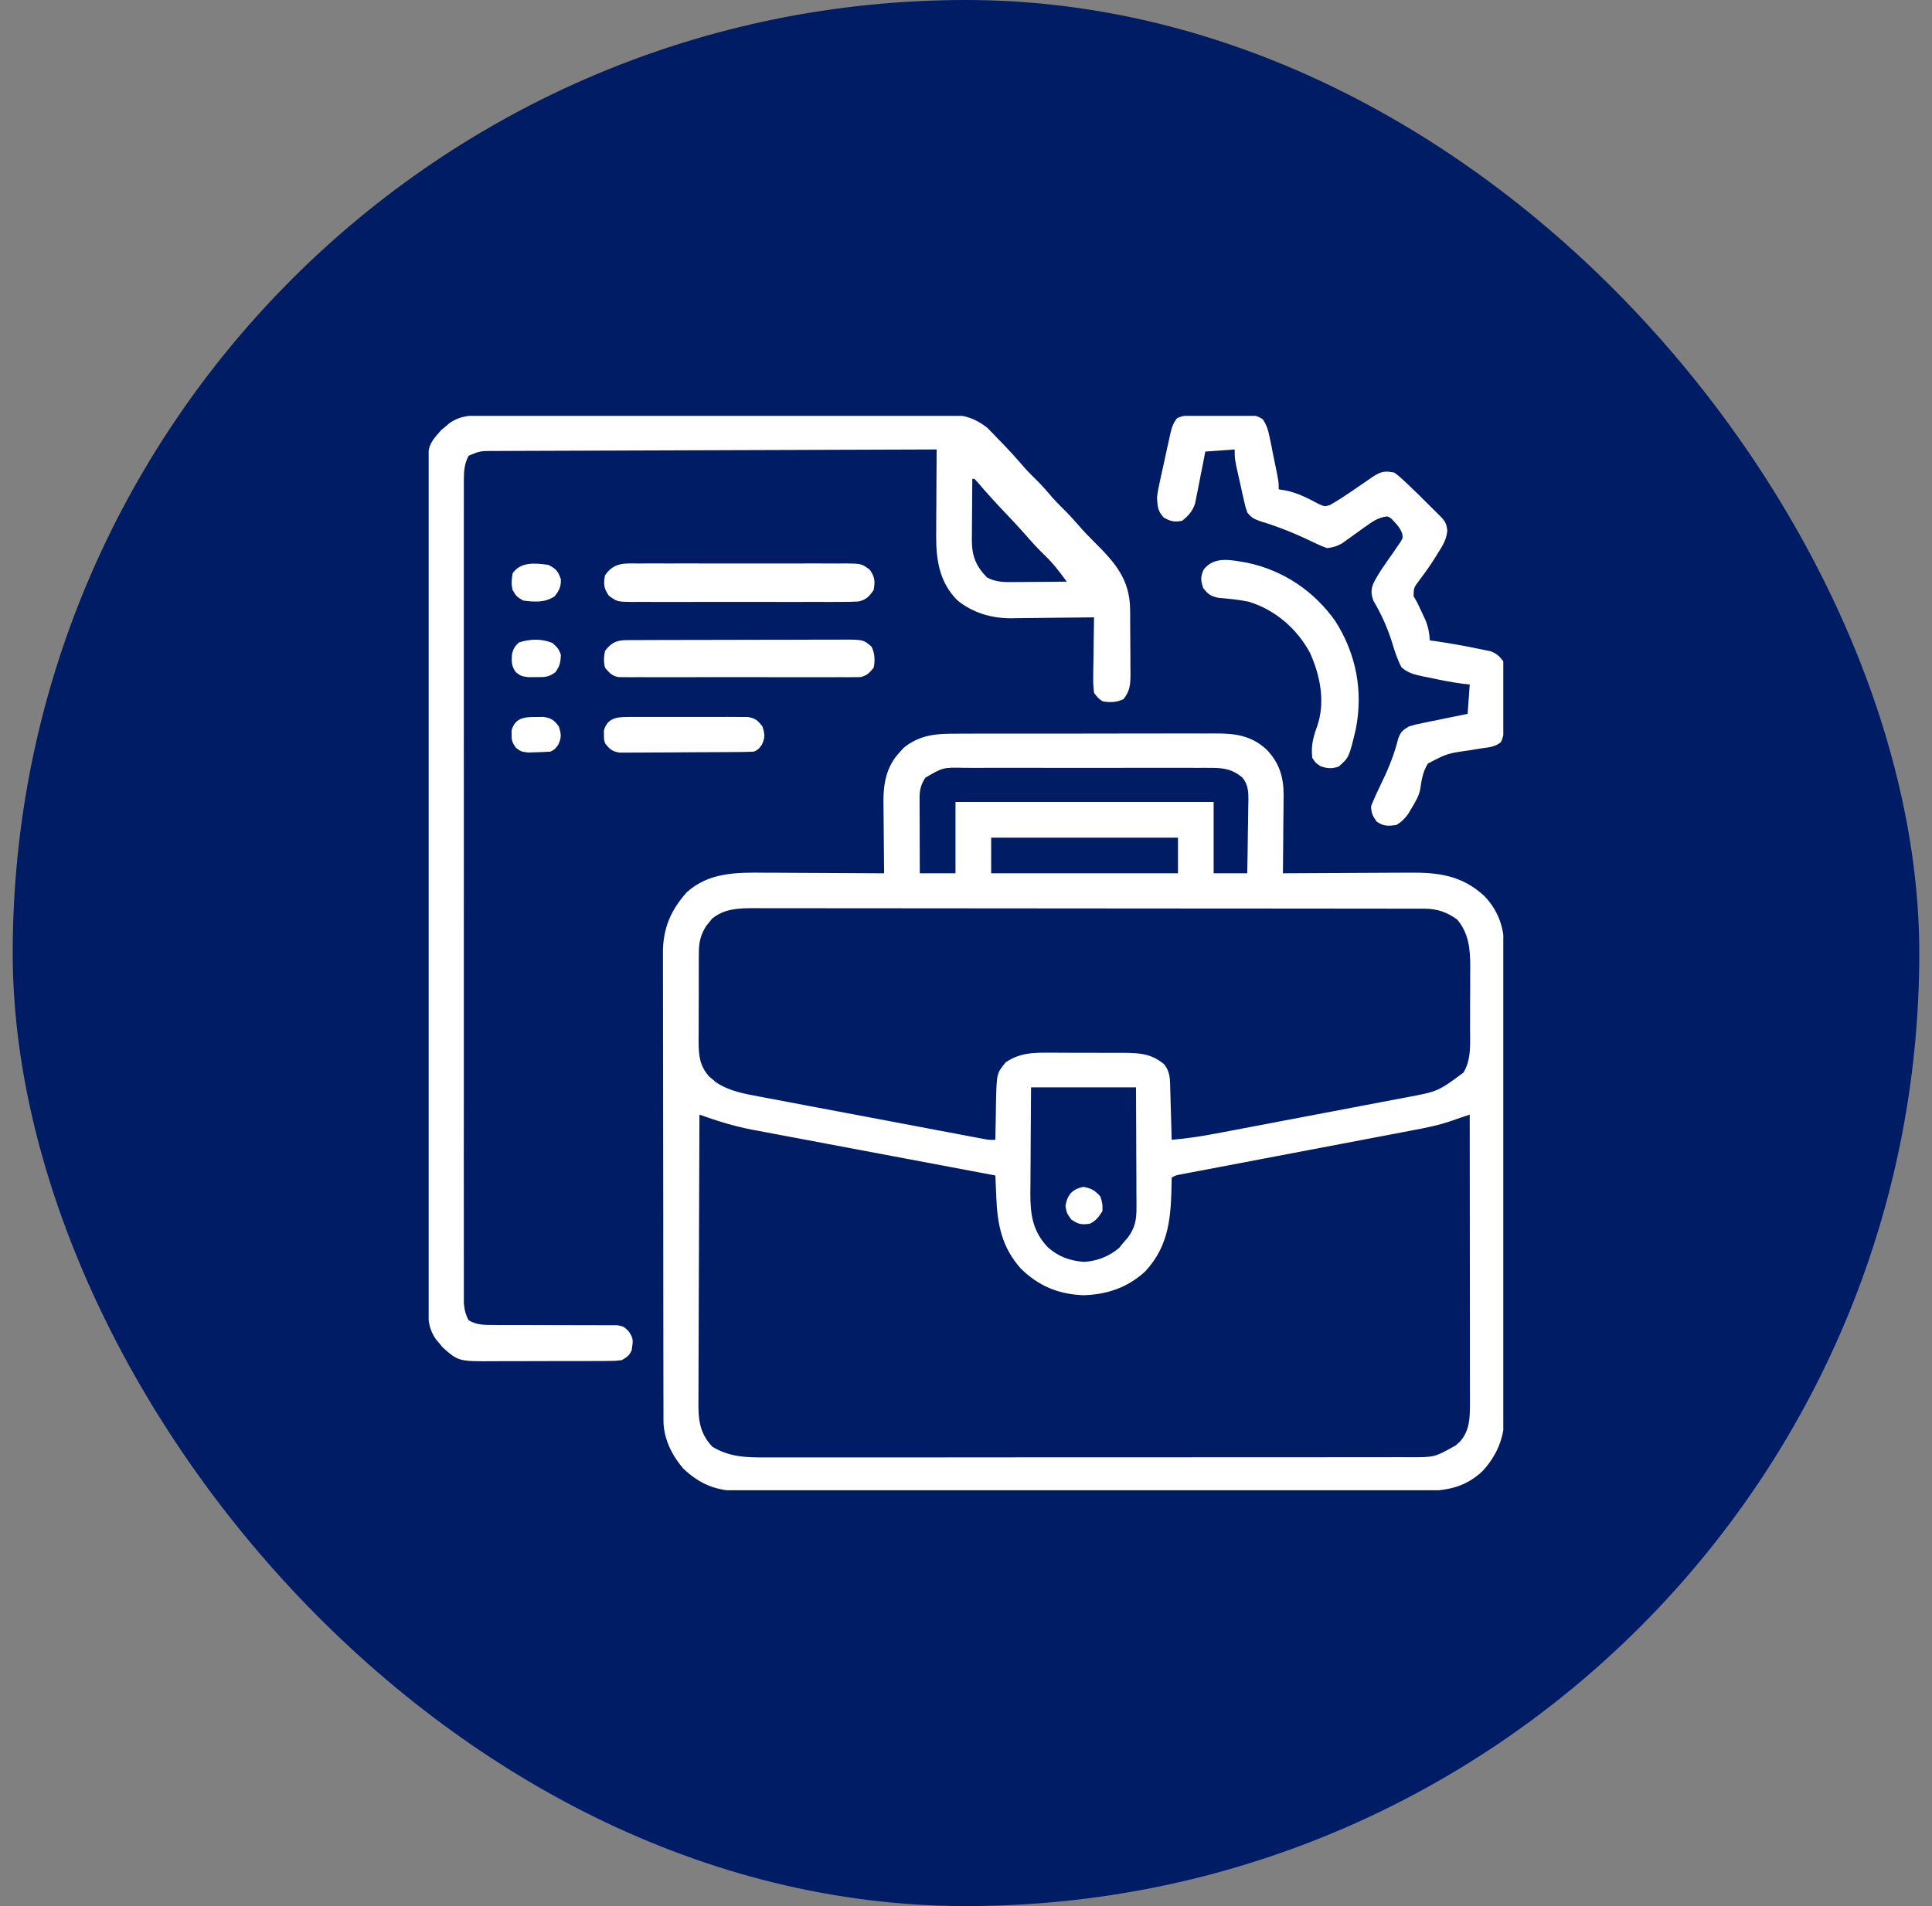
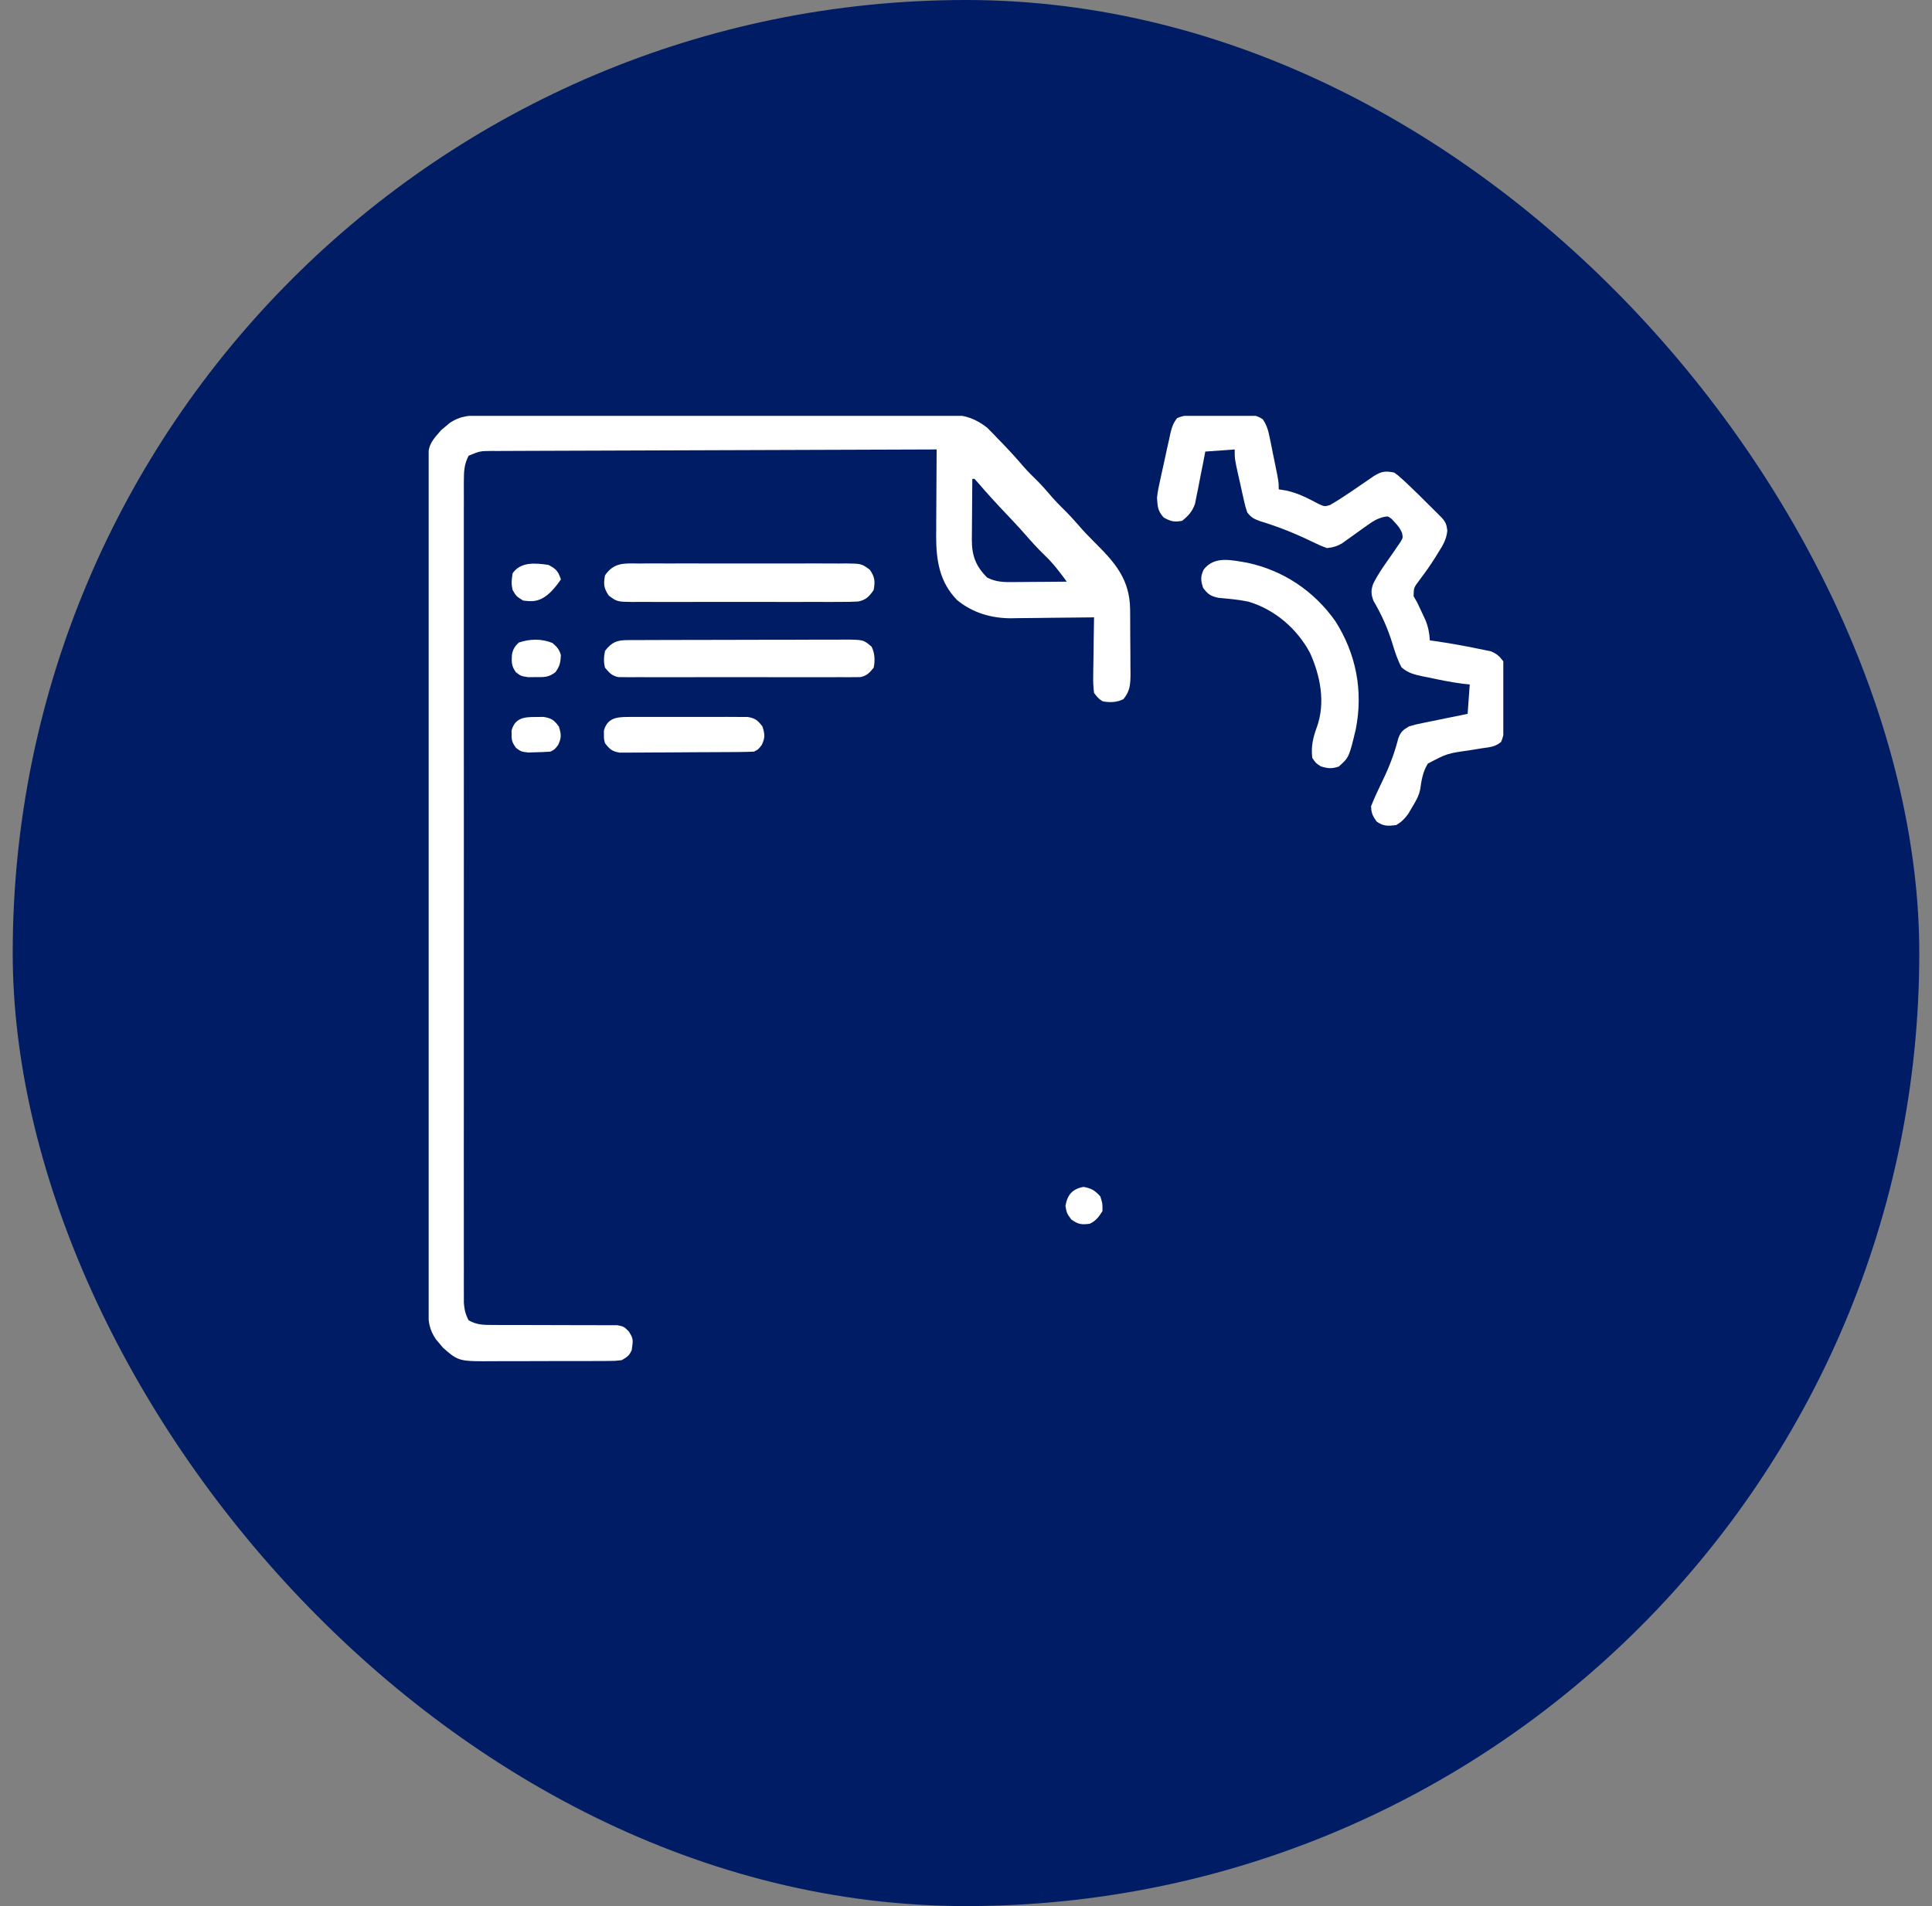
<svg xmlns="http://www.w3.org/2000/svg" width="76" height="75" viewBox="0 0 76 75" fill="none">
  <rect x="0" y="0" width="76" height="75" fill="#808080" stroke="none" />
  <rect x="0.5" width="75" height="75" rx="37.5" fill="#001C64" />
  <g clip-path="url(#clip0_4150_6147)">
-     <path d="M37.714 28.869C37.834 28.869 37.954 28.868 38.074 28.867C38.398 28.866 38.722 28.866 39.046 28.866C39.317 28.867 39.588 28.866 39.859 28.866C40.5 28.864 41.14 28.864 41.78 28.866C42.439 28.867 43.098 28.866 43.757 28.863C44.324 28.861 44.891 28.86 45.458 28.861C45.797 28.862 46.135 28.861 46.473 28.86C46.791 28.858 47.109 28.859 47.427 28.861C47.543 28.861 47.659 28.861 47.775 28.86C48.57 28.853 49.214 28.935 49.818 29.488C50.327 30.013 50.495 30.572 50.495 31.289C50.494 31.366 50.492 31.444 50.491 31.525C50.491 31.606 50.49 31.688 50.49 31.772C50.489 32.03 50.486 32.288 50.482 32.546C50.481 32.722 50.48 32.898 50.479 33.074C50.476 33.504 50.472 33.933 50.467 34.363C50.543 34.362 50.618 34.362 50.696 34.361C51.413 34.356 52.13 34.352 52.846 34.35C53.215 34.349 53.583 34.347 53.951 34.344C54.307 34.341 54.663 34.34 55.019 34.339C55.154 34.339 55.29 34.338 55.425 34.337C56.587 34.325 57.506 34.442 58.391 35.256C58.99 35.887 59.187 36.584 59.178 37.438C59.179 37.559 59.179 37.559 59.18 37.684C59.181 37.953 59.18 38.222 59.179 38.492C59.179 38.686 59.18 38.88 59.181 39.074C59.182 39.599 59.181 40.124 59.18 40.65C59.18 41.145 59.18 41.639 59.181 42.134C59.182 43.173 59.181 44.213 59.179 45.252C59.177 46.143 59.178 47.034 59.179 47.924C59.181 48.96 59.182 49.996 59.181 51.032C59.18 51.58 59.18 52.128 59.181 52.675C59.182 53.191 59.181 53.706 59.179 54.221C59.179 54.409 59.179 54.598 59.18 54.787C59.181 55.045 59.18 55.303 59.178 55.561C59.179 55.672 59.179 55.672 59.18 55.786C59.17 56.597 58.862 57.301 58.31 57.893C57.546 58.606 56.752 58.673 55.739 58.669C55.621 58.669 55.503 58.669 55.385 58.67C55.062 58.671 54.74 58.671 54.417 58.67C54.069 58.67 53.721 58.671 53.373 58.672C52.691 58.673 52.009 58.673 51.327 58.673C50.773 58.672 50.219 58.672 49.664 58.673C49.585 58.673 49.507 58.673 49.425 58.673C49.265 58.673 49.104 58.673 48.944 58.673C47.441 58.675 45.937 58.674 44.434 58.673C43.059 58.672 41.684 58.673 40.31 58.675C38.897 58.677 37.485 58.678 36.073 58.678C35.28 58.677 34.487 58.678 33.695 58.679C33.02 58.68 32.345 58.68 31.671 58.679C31.327 58.678 30.983 58.678 30.639 58.679C30.323 58.68 30.008 58.68 29.693 58.678C29.525 58.678 29.358 58.679 29.191 58.68C28.235 58.673 27.572 58.443 26.876 57.782C26.428 57.259 26.101 56.597 26.1 55.901C26.099 55.833 26.099 55.765 26.099 55.696C26.099 55.622 26.099 55.548 26.099 55.471C26.099 55.392 26.098 55.314 26.098 55.232C26.097 54.967 26.097 54.702 26.097 54.437C26.097 54.247 26.096 54.057 26.096 53.867C26.095 53.351 26.094 52.834 26.094 52.318C26.094 51.995 26.093 51.673 26.093 51.35C26.092 50.456 26.091 49.562 26.091 48.669C26.091 48.611 26.091 48.554 26.091 48.495C26.091 48.438 26.091 48.38 26.091 48.322C26.091 48.205 26.091 48.089 26.091 47.973C26.091 47.915 26.091 47.858 26.091 47.798C26.09 46.865 26.089 45.932 26.087 44.999C26.085 44.041 26.084 43.082 26.084 42.124C26.084 41.586 26.083 41.048 26.082 40.51C26.08 40.004 26.08 39.498 26.081 38.992C26.081 38.806 26.081 38.62 26.08 38.435C26.079 38.181 26.079 37.927 26.08 37.673C26.079 37.6 26.079 37.528 26.078 37.453C26.085 36.516 26.394 35.801 27.019 35.106C27.895 34.318 28.983 34.327 30.095 34.339C30.231 34.339 30.366 34.339 30.502 34.34C30.856 34.34 31.21 34.343 31.565 34.346C31.927 34.348 32.29 34.349 32.652 34.351C33.361 34.353 34.071 34.358 34.78 34.363C34.778 34.262 34.777 34.161 34.776 34.057C34.771 33.681 34.768 33.303 34.766 32.926C34.765 32.764 34.763 32.601 34.761 32.439C34.758 32.204 34.757 31.969 34.755 31.734C34.754 31.663 34.753 31.591 34.752 31.517C34.751 30.816 34.879 30.153 35.368 29.626C35.455 29.528 35.455 29.528 35.544 29.428C36.211 28.886 36.881 28.865 37.714 28.869ZM36.4 30.601C36.228 30.872 36.173 31.076 36.174 31.392C36.174 31.458 36.174 31.524 36.174 31.592C36.174 31.663 36.175 31.734 36.175 31.807C36.175 31.88 36.175 31.953 36.176 32.028C36.176 32.261 36.177 32.494 36.178 32.727C36.178 32.885 36.179 33.043 36.179 33.201C36.18 33.588 36.182 33.975 36.183 34.363C36.647 34.363 37.11 34.363 37.587 34.363C37.587 33.436 37.587 32.51 37.587 31.556C40.938 31.556 44.289 31.556 47.742 31.556C47.742 32.482 47.742 33.408 47.742 34.363C48.178 34.363 48.614 34.363 49.063 34.363C49.074 33.878 49.081 33.393 49.086 32.908C49.088 32.744 49.091 32.579 49.094 32.414C49.099 32.177 49.102 31.939 49.104 31.702C49.106 31.629 49.108 31.555 49.11 31.48C49.11 31.136 49.097 30.887 48.885 30.607C48.519 30.284 48.163 30.214 47.682 30.214C47.544 30.213 47.544 30.213 47.403 30.212C47.303 30.212 47.203 30.213 47.1 30.213C46.994 30.213 46.888 30.213 46.778 30.212C46.487 30.212 46.197 30.212 45.907 30.212C45.602 30.213 45.297 30.212 44.993 30.212C44.481 30.212 43.969 30.212 43.458 30.213C42.867 30.214 42.277 30.214 41.686 30.213C41.178 30.212 40.67 30.212 40.163 30.212C39.86 30.212 39.557 30.213 39.254 30.212C38.916 30.212 38.578 30.212 38.24 30.213C38.14 30.213 38.04 30.212 37.937 30.212C37.095 30.194 37.095 30.194 36.4 30.601ZM38.99 32.959C38.99 33.422 38.99 33.886 38.99 34.363C41.415 34.363 43.84 34.363 46.339 34.363C46.339 33.9 46.339 33.436 46.339 32.959C43.914 32.959 41.489 32.959 38.99 32.959ZM28.008 36.15C27.971 36.197 27.934 36.244 27.896 36.293C27.839 36.363 27.839 36.363 27.78 36.434C27.562 36.775 27.493 37.073 27.491 37.476C27.491 37.568 27.49 37.661 27.489 37.756C27.489 37.856 27.489 37.955 27.489 38.057C27.489 38.16 27.488 38.263 27.488 38.368C27.488 38.641 27.488 38.913 27.488 39.186C27.488 39.352 27.487 39.519 27.486 39.685C27.484 40.006 27.484 40.327 27.484 40.648C27.483 40.747 27.483 40.846 27.482 40.948C27.485 41.507 27.507 41.917 27.892 42.354C27.938 42.392 27.983 42.43 28.03 42.469C28.075 42.508 28.119 42.547 28.166 42.587C28.698 42.939 29.279 43.037 29.896 43.152C29.994 43.17 30.091 43.189 30.191 43.208C30.456 43.258 30.72 43.308 30.985 43.358C31.263 43.41 31.541 43.463 31.818 43.516C32.284 43.604 32.75 43.692 33.216 43.779C33.814 43.892 34.412 44.005 35.01 44.118C35.524 44.216 36.039 44.313 36.553 44.41C36.719 44.442 36.884 44.473 37.049 44.504C37.357 44.562 37.664 44.62 37.972 44.678C38.063 44.695 38.155 44.713 38.249 44.731C38.333 44.746 38.417 44.762 38.503 44.778C38.575 44.792 38.648 44.805 38.723 44.819C38.917 44.855 38.917 44.855 39.156 44.848C39.157 44.745 39.157 44.745 39.158 44.639C39.162 44.38 39.167 44.121 39.173 43.862C39.176 43.696 39.178 43.529 39.18 43.363C39.208 42.227 39.208 42.227 39.568 41.794C40.142 41.418 40.647 41.416 41.321 41.422C41.425 41.422 41.529 41.422 41.636 41.422C41.855 41.422 42.074 41.423 42.293 41.425C42.572 41.427 42.852 41.427 43.131 41.426C43.4 41.425 43.668 41.426 43.937 41.427C44.086 41.427 44.086 41.427 44.239 41.427C44.856 41.434 45.306 41.467 45.792 41.876C46.043 42.186 46.023 42.488 46.035 42.873C46.037 42.958 46.037 42.958 46.04 43.044C46.045 43.224 46.05 43.404 46.055 43.584C46.058 43.706 46.062 43.828 46.066 43.951C46.075 44.25 46.083 44.549 46.091 44.848C46.678 44.8 47.25 44.713 47.828 44.602C47.915 44.586 48.002 44.57 48.092 44.553C48.378 44.499 48.663 44.444 48.949 44.39C49.149 44.352 49.349 44.314 49.549 44.276C49.968 44.197 50.386 44.117 50.805 44.037C51.339 43.935 51.873 43.834 52.408 43.733C52.821 43.655 53.233 43.576 53.646 43.497C53.843 43.46 54.04 43.422 54.237 43.385C54.513 43.333 54.789 43.28 55.066 43.227C55.146 43.212 55.226 43.197 55.308 43.182C56.565 42.946 56.565 42.946 57.567 42.206C57.886 41.688 57.828 41.057 57.829 40.471C57.829 40.383 57.829 40.295 57.83 40.205C57.83 40.021 57.83 39.836 57.83 39.651C57.831 39.37 57.832 39.088 57.834 38.807C57.834 38.627 57.834 38.447 57.834 38.267C57.835 38.142 57.835 38.142 57.836 38.014C57.834 37.329 57.778 36.724 57.32 36.179C56.908 35.885 56.536 35.756 56.033 35.755C55.937 35.755 55.84 35.755 55.741 35.755C55.635 35.755 55.528 35.755 55.419 35.755C55.305 35.755 55.191 35.754 55.077 35.754C54.764 35.753 54.45 35.753 54.137 35.753C53.799 35.753 53.461 35.752 53.123 35.752C52.384 35.751 51.645 35.75 50.906 35.75C50.444 35.75 49.983 35.749 49.521 35.749C48.244 35.748 46.966 35.747 45.689 35.747C45.607 35.747 45.526 35.747 45.441 35.747C45.359 35.747 45.277 35.747 45.193 35.747C45.027 35.747 44.861 35.746 44.694 35.746C44.612 35.746 44.53 35.746 44.445 35.746C43.11 35.746 41.775 35.745 40.44 35.743C39.069 35.741 37.699 35.74 36.328 35.74C35.559 35.74 34.789 35.739 34.02 35.738C33.364 35.736 32.709 35.736 32.054 35.737C31.719 35.737 31.385 35.737 31.051 35.736C30.744 35.735 30.438 35.735 30.132 35.736C29.969 35.736 29.806 35.735 29.643 35.734C29.039 35.737 28.496 35.752 28.008 36.15ZM40.559 42.784C40.554 43.428 40.549 44.071 40.546 44.714C40.545 45.014 40.543 45.313 40.541 45.613C40.538 45.902 40.536 46.191 40.536 46.48C40.535 46.643 40.533 46.806 40.531 46.969C40.531 47.814 40.629 48.457 41.224 49.082C41.642 49.452 42.096 49.615 42.652 49.651C43.17 49.619 43.624 49.435 44.022 49.106C44.078 49.036 44.134 48.966 44.192 48.894C44.252 48.826 44.311 48.758 44.373 48.688C44.647 48.309 44.708 48.001 44.706 47.536C44.706 47.378 44.706 47.378 44.706 47.216C44.705 47.101 44.704 46.987 44.703 46.872C44.703 46.754 44.703 46.636 44.703 46.519C44.702 46.209 44.7 45.9 44.699 45.59C44.697 45.219 44.696 44.847 44.695 44.476C44.693 43.912 44.69 43.348 44.687 42.784C43.325 42.784 41.963 42.784 40.559 42.784ZM27.514 43.858C27.506 45.439 27.5 47.021 27.497 48.603C27.495 49.337 27.493 50.072 27.489 50.806C27.486 51.447 27.484 52.087 27.483 52.727C27.483 53.066 27.482 53.405 27.479 53.744C27.477 54.063 27.476 54.383 27.477 54.702C27.477 54.819 27.476 54.936 27.475 55.053C27.467 55.803 27.488 56.361 28.025 56.928C28.696 57.331 29.351 57.351 30.119 57.346C30.232 57.347 30.345 57.347 30.457 57.347C30.765 57.348 31.073 57.348 31.38 57.347C31.713 57.346 32.045 57.347 32.378 57.347C33.028 57.348 33.679 57.347 34.33 57.346C35.087 57.345 35.845 57.345 36.603 57.346C37.956 57.346 39.308 57.345 40.661 57.343C41.973 57.342 43.285 57.341 44.596 57.342C46.026 57.342 47.455 57.342 48.884 57.341C49.037 57.341 49.189 57.341 49.342 57.341C49.417 57.341 49.492 57.341 49.569 57.341C50.097 57.34 50.625 57.34 51.153 57.34C51.797 57.341 52.441 57.34 53.084 57.339C53.413 57.339 53.741 57.338 54.069 57.339C54.37 57.339 54.671 57.338 54.972 57.337C55.132 57.337 55.291 57.337 55.451 57.338C56.435 57.341 56.435 57.341 57.268 56.872C57.348 56.799 57.348 56.799 57.43 56.725C57.813 56.299 57.825 55.788 57.825 55.236C57.825 55.135 57.825 55.034 57.825 54.931C57.825 54.82 57.825 54.71 57.824 54.599C57.824 54.482 57.824 54.365 57.824 54.248C57.825 53.93 57.824 53.613 57.823 53.296C57.823 52.964 57.823 52.632 57.823 52.3C57.822 51.672 57.822 51.044 57.821 50.416C57.82 49.701 57.82 48.985 57.819 48.27C57.818 46.799 57.817 45.328 57.815 43.858C57.479 43.969 57.479 43.969 57.145 44.086C56.622 44.272 56.092 44.377 55.547 44.479C55.447 44.498 55.346 44.518 55.243 44.537C55.026 44.579 54.809 44.62 54.592 44.661C54.248 44.726 53.906 44.791 53.562 44.857C53.02 44.96 52.478 45.063 51.936 45.166C50.963 45.351 49.99 45.536 49.018 45.721C48.677 45.786 48.336 45.851 47.994 45.916C47.733 45.965 47.472 46.015 47.21 46.065C47.116 46.082 47.021 46.1 46.923 46.119C46.837 46.135 46.751 46.151 46.663 46.168C46.588 46.183 46.513 46.197 46.435 46.212C46.254 46.245 46.254 46.245 46.091 46.334C46.09 46.414 46.09 46.414 46.089 46.494C46.064 47.842 46.012 48.99 45.051 50.026C44.366 50.66 43.533 50.944 42.61 50.964C41.633 50.925 40.865 50.604 40.162 49.922C39.407 49.077 39.234 48.187 39.191 47.087C39.187 47.007 39.184 46.926 39.18 46.843C39.172 46.646 39.163 46.449 39.156 46.252C39.103 46.242 39.051 46.232 38.997 46.222C37.714 45.982 36.432 45.741 35.151 45.498C34.531 45.381 33.911 45.264 33.291 45.148C32.75 45.047 32.209 44.945 31.668 44.842C31.382 44.788 31.096 44.734 30.81 44.681C30.489 44.621 30.169 44.56 29.848 44.499C29.755 44.482 29.662 44.465 29.567 44.447C28.859 44.311 28.192 44.098 27.514 43.858Z" fill="white" />
    <path d="M19.062 16.342C19.183 16.342 19.183 16.342 19.306 16.341C19.576 16.34 19.846 16.34 20.116 16.34C20.309 16.34 20.503 16.339 20.696 16.338C21.221 16.337 21.747 16.337 22.273 16.337C22.656 16.336 23.04 16.336 23.423 16.335C24.454 16.334 25.485 16.334 26.516 16.334C26.604 16.334 26.604 16.334 26.694 16.334C26.752 16.334 26.811 16.334 26.871 16.334C27.821 16.334 28.77 16.332 29.72 16.33C30.695 16.327 31.671 16.326 32.647 16.326C33.194 16.326 33.742 16.326 34.289 16.324C34.804 16.323 35.319 16.323 35.834 16.324C36.023 16.324 36.212 16.324 36.401 16.323C36.659 16.321 36.917 16.322 37.175 16.323C37.249 16.323 37.324 16.322 37.401 16.321C37.969 16.327 38.384 16.48 38.833 16.828C38.874 16.87 38.916 16.913 38.958 16.956C39.005 17.004 39.052 17.052 39.101 17.101C39.172 17.176 39.172 17.176 39.244 17.252C39.32 17.329 39.32 17.329 39.397 17.408C39.698 17.719 39.99 18.038 40.271 18.369C40.447 18.57 40.638 18.755 40.828 18.942C41.031 19.148 41.218 19.368 41.407 19.587C41.546 19.744 41.69 19.891 41.84 20.038C42.041 20.236 42.229 20.439 42.413 20.652C42.612 20.884 42.819 21.103 43.037 21.318C43.863 22.136 44.443 22.79 44.456 23.985C44.457 24.102 44.457 24.102 44.458 24.221C44.458 24.302 44.458 24.383 44.459 24.466C44.46 24.637 44.46 24.807 44.461 24.978C44.461 25.239 44.464 25.5 44.467 25.761C44.467 25.927 44.468 26.093 44.468 26.259C44.469 26.337 44.47 26.415 44.471 26.495C44.469 26.899 44.463 27.186 44.193 27.51C43.935 27.64 43.647 27.65 43.367 27.593C43.194 27.468 43.194 27.468 43.037 27.263C43.008 27.024 42.998 26.818 43.005 26.58C43.005 26.515 43.006 26.449 43.006 26.382C43.008 26.173 43.012 25.965 43.017 25.756C43.018 25.614 43.02 25.473 43.021 25.331C43.025 24.984 43.03 24.637 43.037 24.29C42.989 24.291 42.942 24.292 42.893 24.293C42.393 24.3 41.894 24.305 41.394 24.308C41.208 24.31 41.022 24.312 40.836 24.315C40.567 24.319 40.298 24.321 40.03 24.323C39.907 24.325 39.907 24.325 39.781 24.328C38.998 24.328 38.267 24.117 37.653 23.615C36.956 22.905 36.826 22.049 36.826 21.09C36.827 21.004 36.828 20.918 36.829 20.83C36.829 20.739 36.829 20.649 36.829 20.556C36.83 20.27 36.832 19.984 36.834 19.698C36.835 19.503 36.836 19.308 36.837 19.112C36.839 18.637 36.841 18.161 36.845 17.685C34.505 17.692 32.166 17.7 29.826 17.709C28.74 17.713 27.653 17.717 26.567 17.72C25.62 17.723 24.674 17.726 23.727 17.73C23.226 17.732 22.724 17.734 22.223 17.735C21.751 17.736 21.279 17.738 20.808 17.74C20.634 17.741 20.461 17.741 20.288 17.742C20.052 17.742 19.815 17.743 19.579 17.745C19.51 17.745 19.441 17.744 19.37 17.744C18.88 17.747 18.88 17.747 18.433 17.933C18.262 18.263 18.247 18.545 18.247 18.914C18.247 18.97 18.247 19.026 18.246 19.085C18.246 19.274 18.246 19.463 18.247 19.653C18.247 19.79 18.247 19.927 18.246 20.064C18.245 20.44 18.246 20.817 18.246 21.194C18.247 21.6 18.246 22.006 18.246 22.412C18.245 23.208 18.245 24.003 18.246 24.799C18.246 25.446 18.246 26.092 18.246 26.739C18.246 26.831 18.246 26.923 18.246 27.017C18.246 27.204 18.246 27.391 18.246 27.578C18.245 29.33 18.246 31.082 18.247 32.835C18.247 34.339 18.247 35.843 18.246 37.347C18.245 39.093 18.245 40.839 18.246 42.585C18.246 42.771 18.246 42.957 18.246 43.143C18.246 43.235 18.246 43.326 18.246 43.421C18.246 44.067 18.246 44.713 18.245 45.359C18.245 46.146 18.245 46.933 18.246 47.719C18.246 48.121 18.247 48.523 18.246 48.925C18.245 49.292 18.246 49.66 18.247 50.027C18.247 50.16 18.247 50.293 18.246 50.427C18.246 50.607 18.246 50.788 18.247 50.968C18.247 51.119 18.247 51.119 18.247 51.273C18.268 51.535 18.312 51.716 18.433 51.949C18.75 52.137 19.048 52.135 19.41 52.134C19.466 52.134 19.521 52.135 19.577 52.135C19.696 52.135 19.816 52.135 19.934 52.135C20.123 52.134 20.311 52.135 20.5 52.136C21.035 52.139 21.571 52.141 22.107 52.14C22.435 52.139 22.763 52.141 23.091 52.143C23.216 52.144 23.341 52.144 23.465 52.143C23.64 52.142 23.814 52.143 23.989 52.145C24.088 52.145 24.187 52.145 24.29 52.145C24.543 52.197 24.543 52.197 24.741 52.396C24.878 52.618 24.913 52.698 24.873 52.95C24.866 53.005 24.859 53.06 24.852 53.116C24.764 53.336 24.665 53.398 24.46 53.518C24.19 53.55 24.19 53.55 23.865 53.551C23.776 53.552 23.776 53.552 23.685 53.553C23.489 53.555 23.293 53.554 23.097 53.554C22.96 53.554 22.823 53.555 22.686 53.555C22.399 53.556 22.113 53.556 21.826 53.555C21.46 53.554 21.093 53.556 20.727 53.558C20.445 53.559 20.162 53.559 19.879 53.559C19.744 53.559 19.609 53.559 19.474 53.56C18.044 53.57 18.044 53.57 17.422 53.026C17.378 52.972 17.333 52.918 17.288 52.863C17.242 52.809 17.196 52.755 17.149 52.7C16.885 52.317 16.844 51.99 16.843 51.529C16.843 51.471 16.843 51.413 16.842 51.352C16.841 51.157 16.842 50.961 16.842 50.765C16.842 50.624 16.842 50.482 16.841 50.341C16.84 49.951 16.84 49.562 16.84 49.172C16.84 48.753 16.84 48.333 16.839 47.913C16.837 47.09 16.837 46.268 16.837 45.445C16.837 44.776 16.836 44.108 16.836 43.439C16.834 41.544 16.834 39.65 16.834 37.755C16.834 37.653 16.834 37.55 16.834 37.445C16.834 37.343 16.834 37.24 16.834 37.135C16.834 35.477 16.832 33.818 16.83 32.16C16.828 30.458 16.826 28.756 16.827 27.053C16.827 26.098 16.826 25.142 16.824 24.186C16.823 23.372 16.823 22.558 16.824 21.744C16.824 21.329 16.824 20.914 16.823 20.498C16.822 20.118 16.822 19.738 16.823 19.358C16.823 19.221 16.823 19.083 16.822 18.945C16.813 17.542 16.813 17.542 17.357 16.922C17.411 16.878 17.464 16.833 17.52 16.787C17.573 16.742 17.627 16.696 17.682 16.649C18.13 16.34 18.536 16.34 19.062 16.342ZM38.248 18.841C38.244 19.244 38.241 19.646 38.239 20.049C38.239 20.185 38.237 20.322 38.236 20.459C38.234 20.656 38.233 20.853 38.232 21.05C38.231 21.111 38.231 21.172 38.23 21.234C38.23 21.87 38.381 22.265 38.826 22.722C39.17 22.904 39.495 22.909 39.876 22.903C39.935 22.903 39.995 22.902 40.057 22.902C40.247 22.901 40.437 22.899 40.627 22.897C40.757 22.896 40.886 22.895 41.015 22.895C41.332 22.893 41.648 22.89 41.964 22.887C41.696 22.519 41.432 22.17 41.102 21.855C40.818 21.582 40.559 21.295 40.301 20.998C40.051 20.713 39.789 20.438 39.528 20.162C39.157 19.77 38.794 19.374 38.444 18.962C38.407 18.922 38.369 18.882 38.331 18.841C38.304 18.841 38.276 18.841 38.248 18.841Z" fill="white" />
    <path d="M47.175 16.328C47.24 16.328 47.305 16.327 47.371 16.327C47.508 16.326 47.645 16.327 47.781 16.327C47.99 16.328 48.199 16.326 48.407 16.323C48.54 16.323 48.673 16.323 48.806 16.323C48.899 16.322 48.899 16.322 48.995 16.32C49.27 16.324 49.445 16.343 49.675 16.499C49.837 16.739 49.89 16.939 49.948 17.224C49.969 17.326 49.99 17.428 50.012 17.533C50.033 17.639 50.054 17.746 50.075 17.855C50.097 17.962 50.12 18.069 50.142 18.179C50.302 18.961 50.302 18.961 50.302 19.254C50.403 19.271 50.503 19.288 50.607 19.305C51.066 19.403 51.457 19.61 51.87 19.828C52.108 19.935 52.108 19.935 52.319 19.871C52.603 19.708 52.875 19.532 53.146 19.347C53.199 19.311 53.252 19.275 53.306 19.238C53.552 19.072 53.796 18.905 54.039 18.735C54.343 18.545 54.491 18.526 54.843 18.593C54.993 18.701 54.993 18.701 55.149 18.843C55.206 18.895 55.264 18.948 55.324 19.002C55.621 19.282 55.912 19.568 56.2 19.858C56.26 19.917 56.319 19.976 56.38 20.036C56.465 20.121 56.465 20.121 56.551 20.207C56.602 20.258 56.653 20.309 56.705 20.361C56.867 20.538 56.905 20.637 56.934 20.878C56.9 21.227 56.757 21.463 56.572 21.751C56.522 21.833 56.522 21.833 56.471 21.916C56.269 22.24 56.051 22.546 55.819 22.851C55.614 23.126 55.614 23.126 55.607 23.459C55.655 23.543 55.703 23.626 55.752 23.712C55.824 23.861 55.894 24.011 55.963 24.161C56.017 24.278 56.017 24.278 56.073 24.397C56.185 24.672 56.227 24.904 56.247 25.198C56.307 25.206 56.367 25.215 56.429 25.223C56.993 25.304 57.552 25.403 58.11 25.518C58.174 25.531 58.237 25.543 58.303 25.556C58.364 25.569 58.424 25.582 58.487 25.595C58.541 25.606 58.594 25.617 58.65 25.629C58.881 25.725 58.987 25.821 59.137 26.024C59.169 26.259 59.181 26.461 59.178 26.695C59.178 26.76 59.178 26.824 59.178 26.891C59.178 27.028 59.177 27.164 59.175 27.301C59.173 27.509 59.173 27.718 59.175 27.927C59.174 28.06 59.173 28.193 59.172 28.326C59.173 28.388 59.173 28.45 59.173 28.514C59.169 28.765 59.15 28.967 59.046 29.196C58.817 29.386 58.615 29.399 58.322 29.439C58.209 29.457 58.096 29.475 57.982 29.494C57.894 29.508 57.894 29.508 57.805 29.523C56.929 29.646 56.929 29.646 56.17 30.044C55.971 30.358 55.918 30.697 55.867 31.059C55.813 31.333 55.678 31.551 55.535 31.788C55.489 31.865 55.444 31.942 55.398 32.022C55.254 32.219 55.135 32.339 54.926 32.464C54.599 32.505 54.424 32.518 54.152 32.325C53.997 32.104 53.941 31.992 53.935 31.721C54.073 31.375 54.23 31.041 54.393 30.706C54.656 30.163 54.858 29.634 55.007 29.047C55.108 28.787 55.185 28.728 55.421 28.584C55.671 28.51 55.671 28.51 55.959 28.451C56.062 28.429 56.166 28.408 56.272 28.386C56.381 28.364 56.489 28.342 56.598 28.32C56.708 28.298 56.818 28.275 56.928 28.252C57.196 28.197 57.465 28.142 57.733 28.088C57.76 27.707 57.788 27.325 57.816 26.932C57.726 26.922 57.636 26.913 57.544 26.903C57.099 26.847 56.664 26.758 56.226 26.664C56.145 26.648 56.065 26.632 55.981 26.616C55.64 26.542 55.4 26.49 55.133 26.26C54.973 25.957 54.873 25.654 54.776 25.327C54.589 24.719 54.35 24.188 54.028 23.639C53.932 23.373 53.925 23.233 54.02 22.967C54.235 22.531 54.53 22.139 54.807 21.741C54.855 21.67 54.903 21.599 54.953 21.526C55.019 21.43 55.019 21.43 55.087 21.333C55.191 21.159 55.191 21.159 55.153 20.973C55.081 20.797 54.996 20.686 54.864 20.549C54.824 20.505 54.783 20.461 54.742 20.416C54.596 20.307 54.596 20.307 54.403 20.348C54.164 20.415 54.015 20.505 53.814 20.65C53.746 20.698 53.679 20.745 53.609 20.794C53.54 20.845 53.47 20.895 53.398 20.946C53.261 21.046 53.122 21.145 52.983 21.243C52.922 21.287 52.861 21.331 52.798 21.377C52.594 21.495 52.436 21.541 52.201 21.566C51.997 21.493 51.817 21.414 51.623 21.318C50.949 20.991 50.285 20.723 49.569 20.507C49.314 20.411 49.227 20.37 49.064 20.162C48.99 19.942 48.99 19.942 48.931 19.68C48.91 19.585 48.888 19.491 48.866 19.393C48.844 19.294 48.823 19.196 48.801 19.094C48.778 18.995 48.756 18.897 48.733 18.795C48.569 18.064 48.569 18.064 48.569 17.685C48.187 17.712 47.806 17.74 47.413 17.768C47.382 17.93 47.351 18.092 47.319 18.259C47.287 18.417 47.256 18.575 47.224 18.733C47.191 18.895 47.16 19.058 47.13 19.221C47.098 19.376 47.098 19.376 47.066 19.533C47.047 19.628 47.029 19.723 47.01 19.82C46.898 20.132 46.758 20.283 46.504 20.492C46.191 20.551 46.056 20.518 45.777 20.363C45.539 20.098 45.538 19.938 45.514 19.584C45.538 19.347 45.586 19.118 45.639 18.886C45.653 18.822 45.666 18.757 45.681 18.691C45.711 18.555 45.741 18.419 45.772 18.284C45.818 18.077 45.862 17.87 45.906 17.662C45.936 17.53 45.965 17.398 45.995 17.266C46.008 17.204 46.02 17.142 46.034 17.078C46.091 16.834 46.147 16.644 46.309 16.449C46.594 16.325 46.87 16.327 47.175 16.328Z" fill="white" />
    <path d="M49.068 22.143C50.488 22.448 51.691 23.255 52.53 24.442C53.35 25.735 53.628 27.183 53.335 28.686C53.069 29.8 53.069 29.8 52.664 30.162C52.385 30.255 52.232 30.241 51.952 30.152C51.756 30.023 51.756 30.023 51.622 29.822C51.567 29.359 51.652 29.023 51.809 28.59C52.146 27.634 51.936 26.582 51.529 25.683C51.015 24.731 50.154 23.988 49.112 23.674C48.724 23.593 48.33 23.559 47.936 23.524C47.624 23.457 47.519 23.385 47.328 23.134C47.233 22.835 47.218 22.699 47.349 22.412C47.78 21.858 48.452 22.042 49.068 22.143Z" fill="white" />
    <path d="M24.676 25.187C24.757 25.186 24.837 25.186 24.919 25.185C25.008 25.185 25.096 25.185 25.187 25.185C25.326 25.184 25.326 25.184 25.468 25.184C25.776 25.183 26.084 25.182 26.392 25.181C26.606 25.181 26.819 25.18 27.033 25.18C27.424 25.179 27.815 25.179 28.205 25.178C28.781 25.178 29.356 25.177 29.931 25.174C30.429 25.172 30.927 25.172 31.425 25.172C31.637 25.171 31.849 25.171 32.061 25.169C32.357 25.168 32.653 25.168 32.95 25.169C33.038 25.168 33.125 25.167 33.216 25.166C33.966 25.171 33.966 25.171 34.286 25.446C34.415 25.704 34.426 25.992 34.369 26.272C34.203 26.474 34.103 26.588 33.844 26.643C33.735 26.644 33.735 26.644 33.625 26.644C33.541 26.645 33.458 26.646 33.372 26.647C33.281 26.646 33.19 26.645 33.097 26.645C33 26.645 32.904 26.646 32.805 26.646C32.487 26.648 32.169 26.647 31.85 26.646C31.63 26.646 31.409 26.646 31.188 26.647C30.725 26.647 30.262 26.646 29.799 26.645C29.263 26.643 28.728 26.644 28.193 26.645C27.733 26.647 27.273 26.647 26.814 26.646C26.539 26.646 26.265 26.646 25.99 26.647C25.684 26.648 25.378 26.646 25.072 26.645C24.981 26.645 24.89 26.646 24.797 26.647C24.672 26.645 24.672 26.645 24.544 26.644C24.472 26.644 24.4 26.643 24.325 26.643C24.066 26.588 23.966 26.473 23.8 26.272C23.74 26.045 23.753 25.84 23.8 25.611C24.061 25.273 24.261 25.188 24.676 25.187Z" fill="white" />
    <path d="M25.146 22.173C25.241 22.172 25.335 22.171 25.432 22.17C25.744 22.169 26.056 22.17 26.369 22.171C26.585 22.171 26.802 22.171 27.019 22.17C27.474 22.169 27.928 22.17 28.383 22.172C28.907 22.174 29.432 22.174 29.957 22.171C30.463 22.169 30.968 22.169 31.474 22.171C31.689 22.171 31.904 22.171 32.119 22.17C32.419 22.169 32.719 22.17 33.02 22.173C33.108 22.172 33.197 22.171 33.289 22.17C33.889 22.178 33.889 22.178 34.216 22.418C34.417 22.711 34.429 22.868 34.367 23.217C34.197 23.465 34.063 23.608 33.762 23.668C33.514 23.683 33.268 23.685 33.02 23.683C32.878 23.684 32.878 23.684 32.733 23.685C32.421 23.687 32.109 23.686 31.797 23.684C31.58 23.685 31.363 23.685 31.147 23.686C30.692 23.686 30.238 23.685 29.783 23.683C29.258 23.681 28.733 23.682 28.208 23.684C27.703 23.686 27.197 23.686 26.692 23.685C26.477 23.684 26.262 23.685 26.047 23.686C25.747 23.687 25.447 23.685 25.146 23.683C25.013 23.684 25.013 23.684 24.877 23.686C24.276 23.677 24.276 23.677 23.95 23.438C23.749 23.144 23.736 22.988 23.799 22.639C24.155 22.118 24.569 22.167 25.146 22.173Z" fill="white" />
    <path d="M24.67 28.211C24.724 28.21 24.777 28.209 24.832 28.209C25.008 28.207 25.184 28.208 25.361 28.209C25.483 28.209 25.606 28.209 25.729 28.209C25.986 28.208 26.243 28.209 26.5 28.21C26.829 28.212 27.159 28.211 27.488 28.209C27.741 28.208 27.995 28.208 28.248 28.209C28.37 28.209 28.491 28.209 28.613 28.208C28.782 28.207 28.952 28.209 29.122 28.211C29.218 28.211 29.315 28.211 29.414 28.211C29.714 28.262 29.809 28.345 29.992 28.584C30.089 28.888 30.102 29.02 29.966 29.311C29.827 29.492 29.827 29.492 29.662 29.574C29.488 29.584 29.314 29.587 29.14 29.589C29.06 29.59 29.06 29.59 28.979 29.591C28.801 29.592 28.624 29.593 28.447 29.594C28.387 29.594 28.326 29.595 28.264 29.595C27.944 29.597 27.624 29.598 27.304 29.599C26.973 29.6 26.643 29.602 26.312 29.606C26.058 29.608 25.804 29.609 25.55 29.609C25.428 29.609 25.306 29.61 25.184 29.612C25.014 29.614 24.843 29.614 24.673 29.613C24.576 29.614 24.479 29.614 24.379 29.615C24.079 29.566 23.983 29.481 23.8 29.244C23.756 29.079 23.756 29.079 23.758 28.914C23.757 28.832 23.757 28.832 23.756 28.749C23.882 28.273 24.23 28.212 24.67 28.211Z" fill="white" />
    <path d="M21.733 25.301C21.913 25.459 21.998 25.546 22.064 25.776C22.052 26.06 22.019 26.221 21.848 26.449C21.582 26.655 21.406 26.646 21.073 26.643C20.922 26.644 20.922 26.644 20.768 26.645C20.495 26.602 20.495 26.602 20.296 26.454C20.119 26.207 20.122 26.062 20.137 25.768C20.175 25.549 20.25 25.431 20.412 25.281C20.846 25.136 21.309 25.125 21.733 25.301Z" fill="white" />
-     <path d="M21.569 22.226C21.88 22.384 21.953 22.472 22.065 22.799C22.065 23.101 22.001 23.227 21.817 23.464C21.43 23.722 21.03 23.687 20.578 23.63C20.31 23.464 20.31 23.464 20.166 23.217C20.106 22.962 20.123 22.826 20.166 22.556C20.49 22.093 21.059 22.157 21.569 22.226Z" fill="white" />
+     <path d="M21.569 22.226C21.88 22.384 21.953 22.472 22.065 22.799C21.43 23.722 21.03 23.687 20.578 23.63C20.31 23.464 20.31 23.464 20.166 23.217C20.106 22.962 20.123 22.826 20.166 22.556C20.49 22.093 21.059 22.157 21.569 22.226Z" fill="white" />
    <path d="M21.075 28.212C21.226 28.211 21.226 28.211 21.38 28.209C21.697 28.26 21.792 28.33 21.983 28.584C22.08 28.888 22.093 29.02 21.957 29.311C21.818 29.492 21.818 29.492 21.653 29.574C21.464 29.589 21.275 29.596 21.085 29.6C20.983 29.603 20.881 29.606 20.776 29.61C20.497 29.574 20.497 29.574 20.298 29.428C20.16 29.234 20.122 29.148 20.126 28.914C20.124 28.832 20.124 28.832 20.123 28.749C20.255 28.251 20.616 28.208 21.075 28.212Z" fill="white" />
    <path d="M42.624 46.701C42.938 46.76 43.071 46.84 43.285 47.078C43.373 47.362 43.373 47.362 43.367 47.656C43.221 47.887 43.117 48.029 42.872 48.151C42.541 48.195 42.415 48.178 42.139 47.981C41.964 47.738 41.964 47.738 41.912 47.449C41.99 47.011 42.18 46.785 42.624 46.701Z" fill="white" />
  </g>
  <defs>
    <clipPath id="clip0_4150_6147">
      <rect width="42.273" height="42.273" fill="white" transform="translate(16.863 16.364)" />
    </clipPath>
  </defs>
</svg>